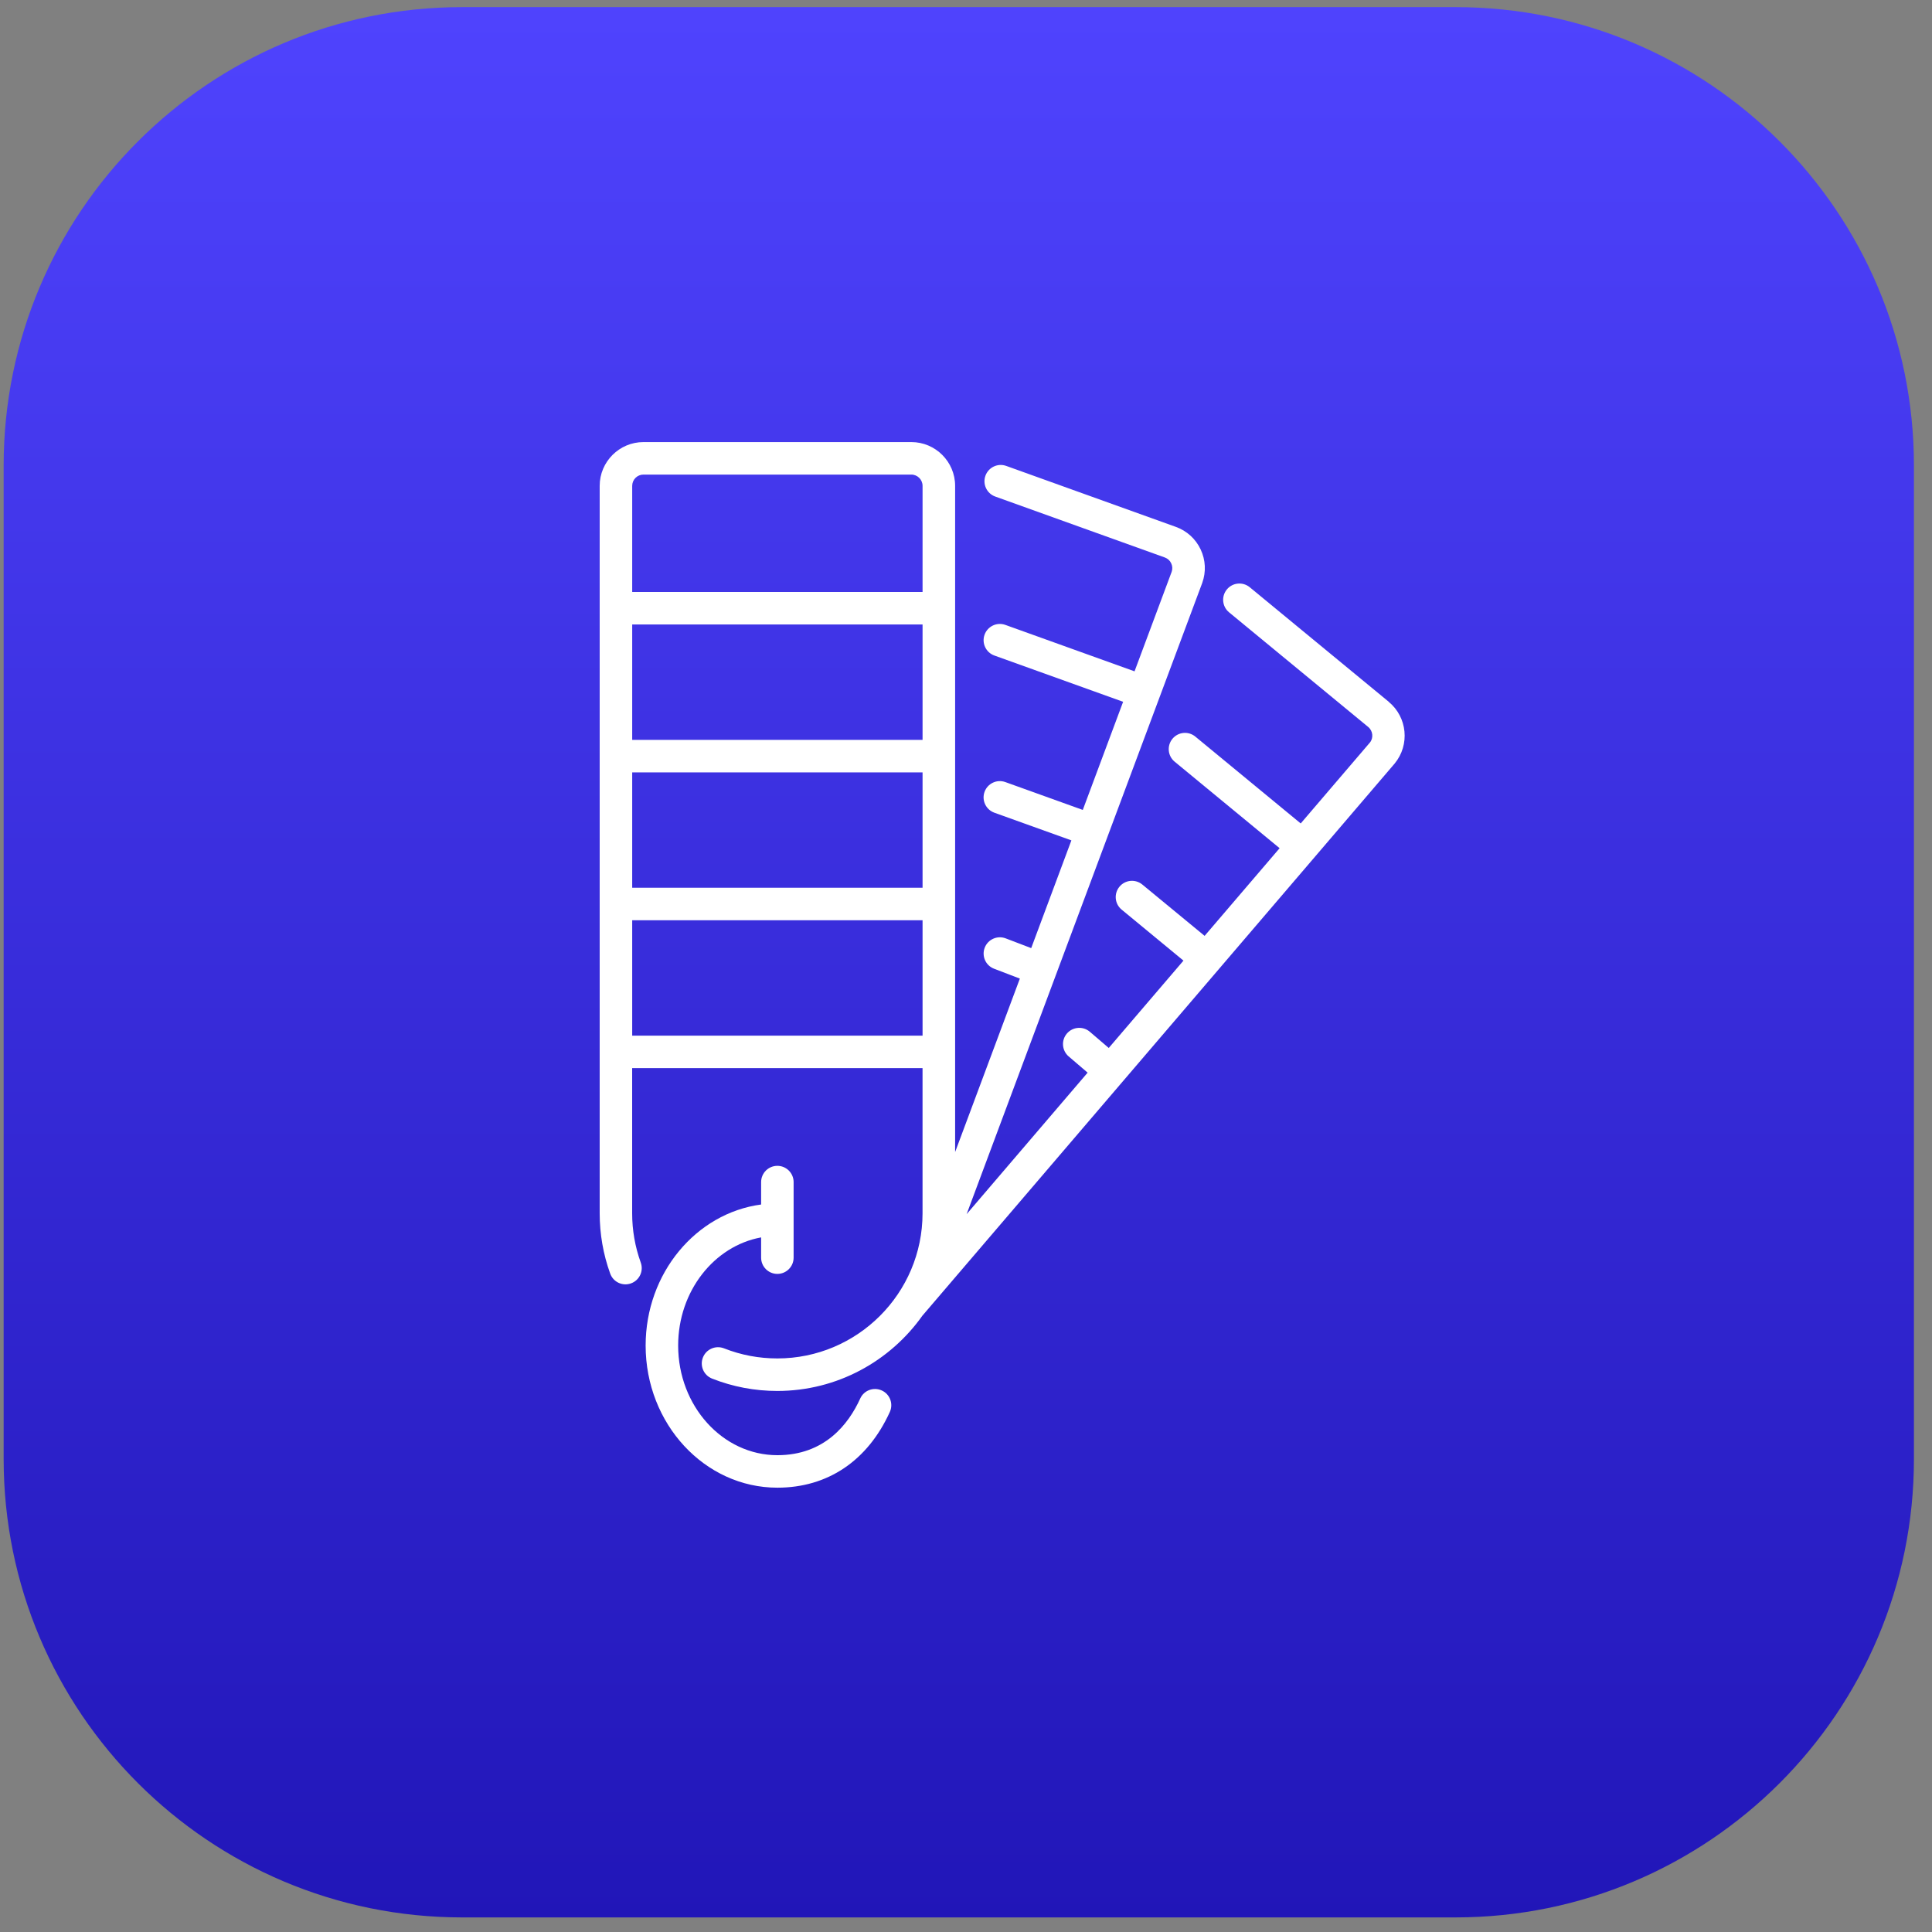
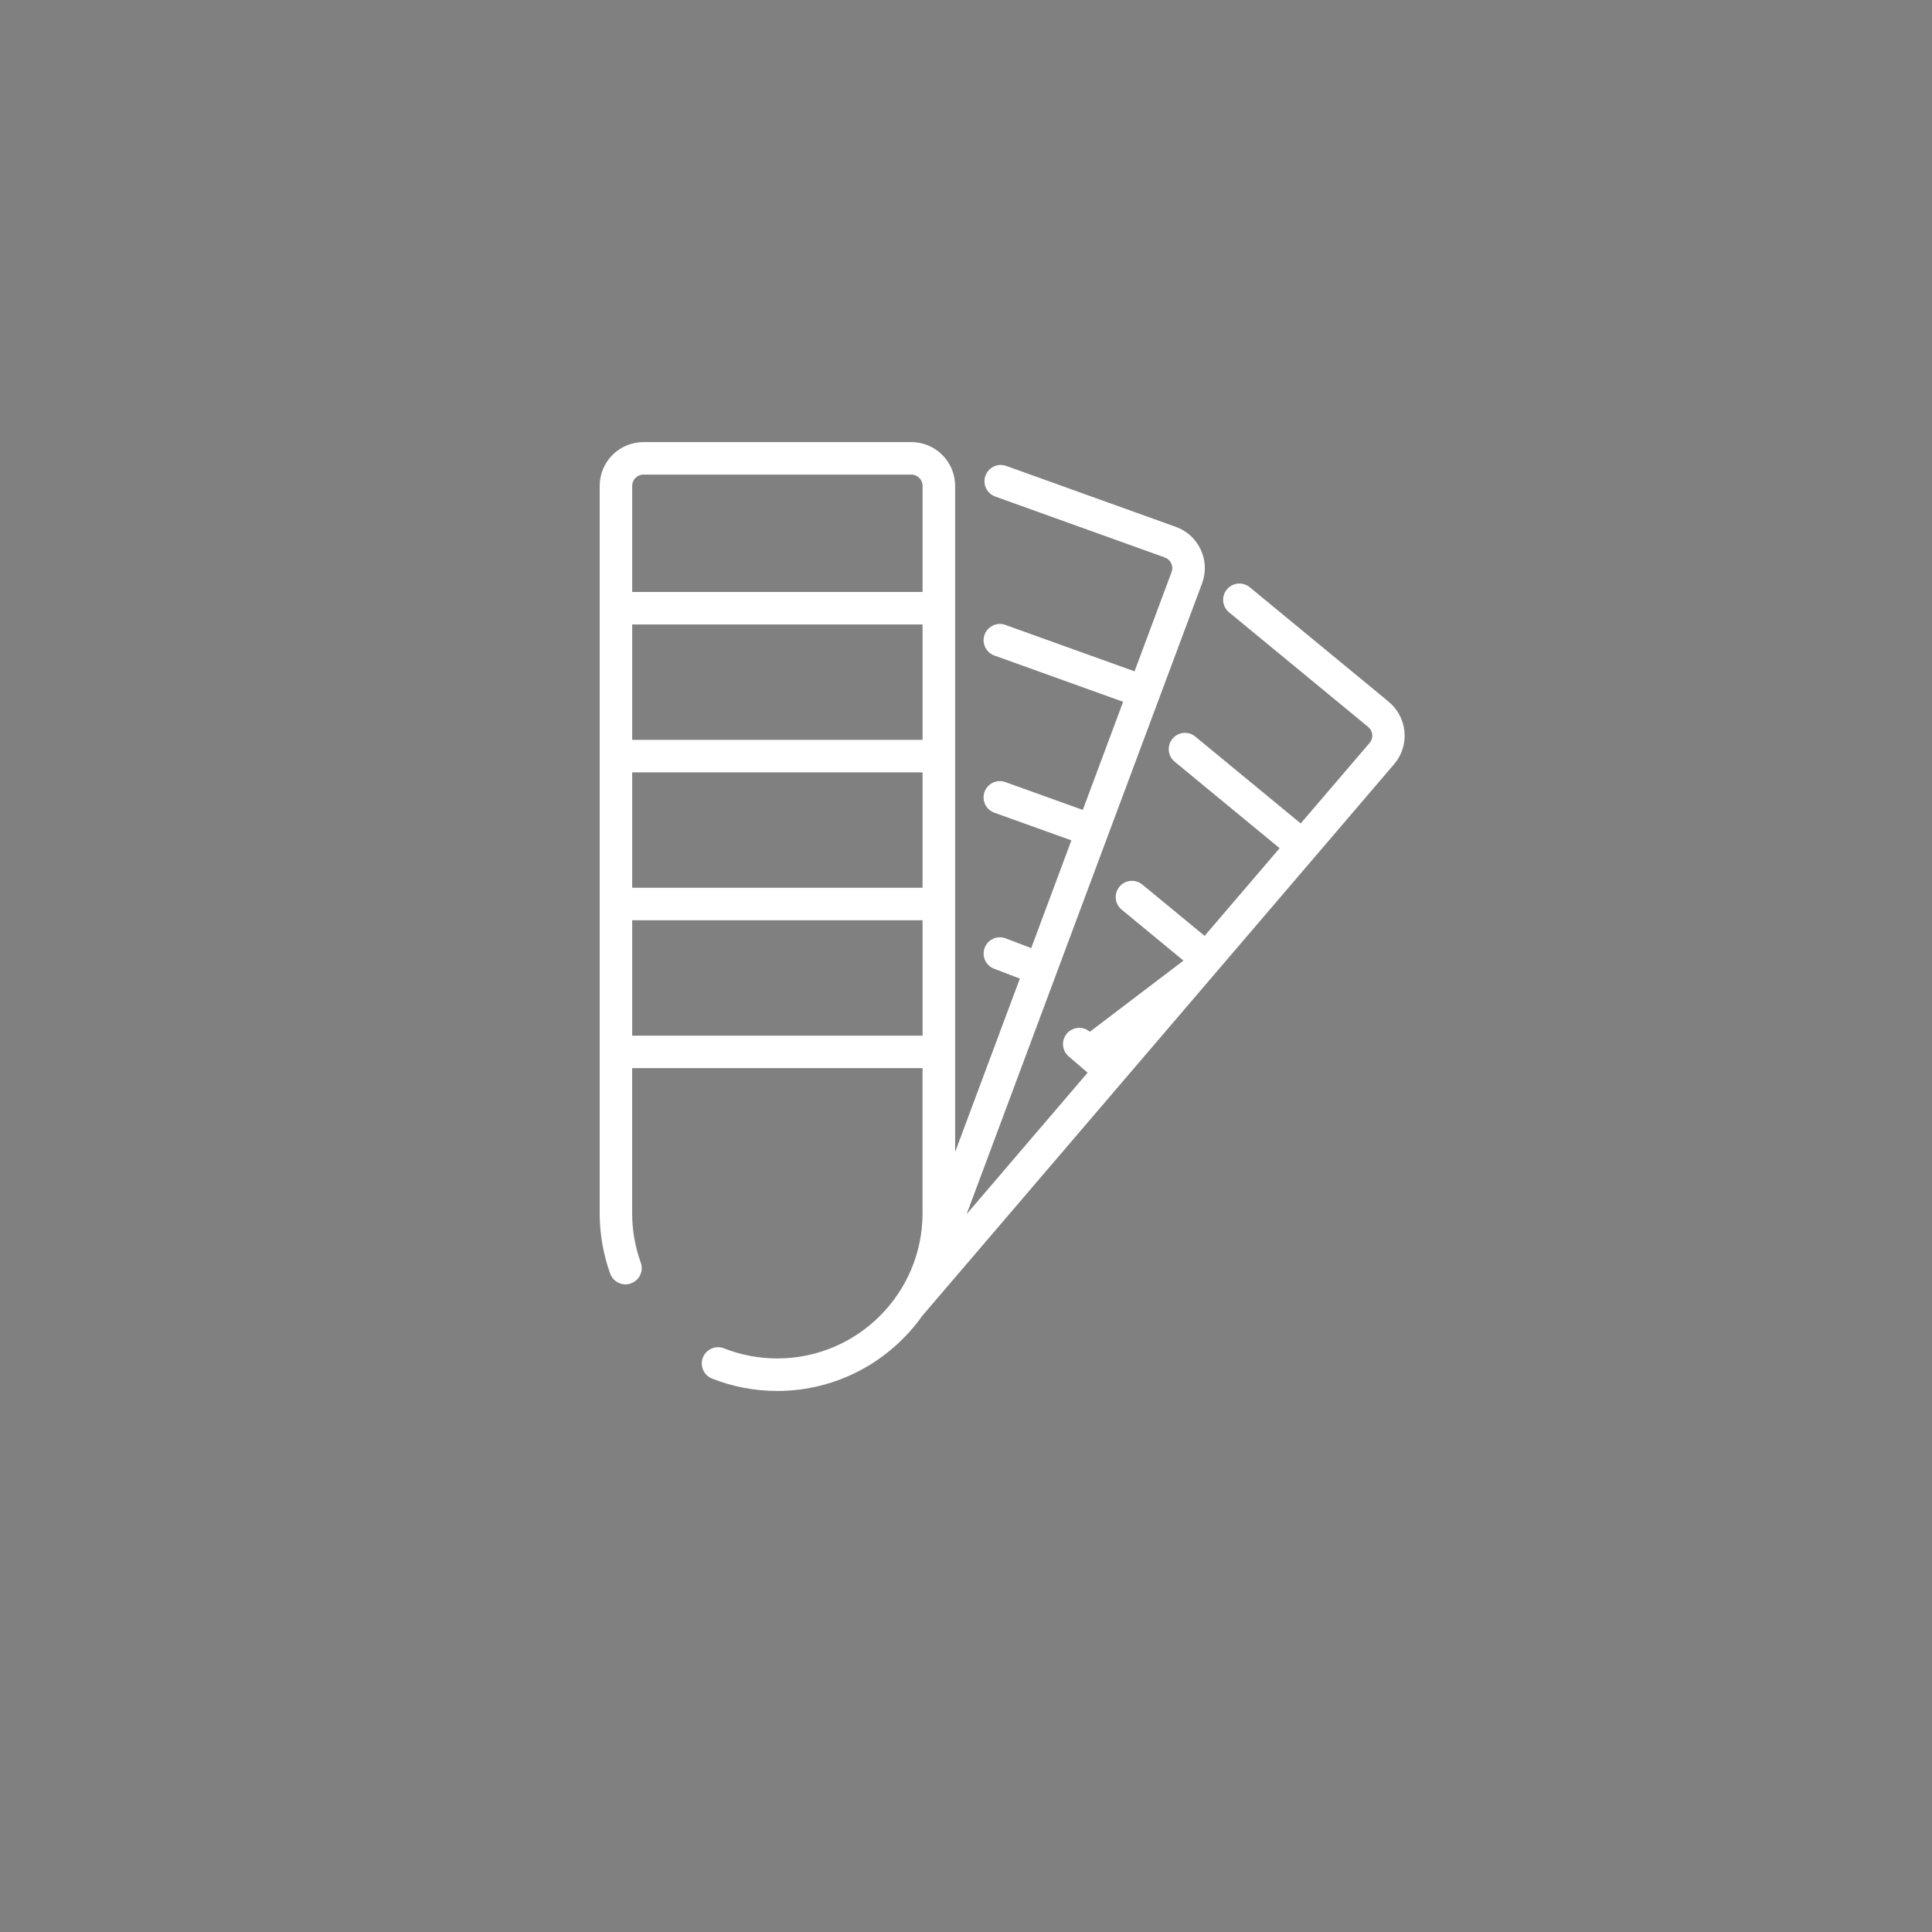
<svg xmlns="http://www.w3.org/2000/svg" width="89" height="89" viewBox="0 0 89 89" fill="none">
  <rect x="0" y="0" width="89" height="89" fill="#808080" stroke="none" />
-   <path d="M0.168 21.448C0.168 9.783 9.624 0.328 21.288 0.328H67.048C78.712 0.328 88.168 9.783 88.168 21.448V67.208C88.168 78.872 78.712 88.328 67.048 88.328H21.288C9.624 88.328 0.168 78.872 0.168 67.208V21.448Z" fill="url(#paint0_linear_314_5240)" />
-   <path d="M63.978 32.331L57.571 27.052C57.252 26.79 56.779 26.834 56.517 27.154C56.254 27.473 56.299 27.945 56.619 28.208L63.026 33.487C63.248 33.669 63.279 33.997 63.105 34.208L59.919 37.933L55.064 33.932C54.745 33.669 54.273 33.714 54.01 34.034C53.748 34.352 53.792 34.825 54.112 35.088L58.947 39.073L55.492 43.112L52.622 40.747C52.303 40.485 51.831 40.529 51.568 40.849C51.305 41.168 51.35 41.64 51.67 41.903L54.518 44.252L51.076 48.276L50.205 47.53C49.892 47.261 49.418 47.297 49.148 47.611C48.879 47.925 48.916 48.397 49.23 48.666L50.103 49.413L44.529 55.931L48.643 44.908L55.383 26.852C55.565 26.344 55.539 25.797 55.309 25.31C55.079 24.822 54.673 24.453 54.166 24.271L46.353 21.463C45.964 21.323 45.535 21.526 45.395 21.916C45.255 22.305 45.458 22.734 45.847 22.874L53.659 25.681C53.79 25.729 53.895 25.823 53.953 25.95C54.013 26.075 54.019 26.216 53.975 26.339L52.264 30.926L46.314 28.787C45.925 28.647 45.496 28.849 45.355 29.239C45.215 29.628 45.418 30.057 45.806 30.197L51.738 32.329L49.88 37.31L46.312 36.027C45.923 35.887 45.494 36.09 45.354 36.479C45.214 36.868 45.417 37.297 45.806 37.438L49.355 38.713L47.504 43.676L46.328 43.227C45.941 43.08 45.508 43.273 45.361 43.66C45.214 44.046 45.407 44.479 45.794 44.626L46.981 45.08L43.999 53.07V22.382C43.999 21.27 43.094 20.365 41.982 20.365H29.643C28.53 20.365 27.625 21.27 27.625 22.382V55.89C27.625 56.844 27.788 57.781 28.11 58.671C28.25 59.06 28.679 59.261 29.068 59.12C29.457 58.98 29.659 58.551 29.517 58.162C29.255 57.435 29.121 56.67 29.121 55.89V49.205H42.498V55.89C42.498 59.578 39.497 62.578 35.809 62.578C34.961 62.578 34.134 62.422 33.353 62.113C32.967 61.962 32.533 62.15 32.381 62.534C32.228 62.917 32.417 63.353 32.801 63.506C33.758 63.884 34.77 64.076 35.807 64.076C38.567 64.076 41.011 62.701 42.495 60.603C42.498 60.6 42.499 60.599 42.502 60.596L51.72 49.819C51.72 49.819 51.72 49.819 51.722 49.817L60.584 39.457L64.247 35.173C64.955 34.314 64.833 33.04 63.974 32.332L63.978 32.331ZM42.499 34.083H29.123V28.768H42.499V34.083ZM29.123 35.581H42.499V40.896H29.123V35.581ZM29.643 21.862H41.979C42.266 21.862 42.499 22.095 42.499 22.382V27.269H29.123V22.382C29.123 22.095 29.355 21.862 29.643 21.862ZM29.123 47.709V42.393H42.499V47.709H29.123Z" fill="white" />
-   <path d="M40.618 64.053C40.242 63.882 39.797 64.048 39.627 64.425C39.085 65.616 37.983 67.035 35.81 67.035C33.29 67.035 31.24 64.769 31.24 61.984C31.24 59.48 32.897 57.398 35.062 57.002V57.935C35.062 58.349 35.396 58.684 35.81 58.684C36.224 58.684 36.559 58.349 36.559 57.935V54.455C36.559 54.041 36.224 53.706 35.81 53.706C35.396 53.706 35.062 54.041 35.062 54.455V55.487C32.068 55.887 29.742 58.647 29.742 61.984C29.742 65.594 32.464 68.532 35.81 68.532C38.127 68.532 39.968 67.293 40.991 65.044C41.162 64.667 40.996 64.223 40.619 64.053H40.618Z" fill="white" />
+   <path d="M63.978 32.331L57.571 27.052C57.252 26.79 56.779 26.834 56.517 27.154C56.254 27.473 56.299 27.945 56.619 28.208L63.026 33.487C63.248 33.669 63.279 33.997 63.105 34.208L59.919 37.933L55.064 33.932C54.745 33.669 54.273 33.714 54.01 34.034C53.748 34.352 53.792 34.825 54.112 35.088L58.947 39.073L55.492 43.112L52.622 40.747C52.303 40.485 51.831 40.529 51.568 40.849C51.305 41.168 51.35 41.64 51.67 41.903L54.518 44.252L50.205 47.53C49.892 47.261 49.418 47.297 49.148 47.611C48.879 47.925 48.916 48.397 49.23 48.666L50.103 49.413L44.529 55.931L48.643 44.908L55.383 26.852C55.565 26.344 55.539 25.797 55.309 25.31C55.079 24.822 54.673 24.453 54.166 24.271L46.353 21.463C45.964 21.323 45.535 21.526 45.395 21.916C45.255 22.305 45.458 22.734 45.847 22.874L53.659 25.681C53.79 25.729 53.895 25.823 53.953 25.95C54.013 26.075 54.019 26.216 53.975 26.339L52.264 30.926L46.314 28.787C45.925 28.647 45.496 28.849 45.355 29.239C45.215 29.628 45.418 30.057 45.806 30.197L51.738 32.329L49.88 37.31L46.312 36.027C45.923 35.887 45.494 36.09 45.354 36.479C45.214 36.868 45.417 37.297 45.806 37.438L49.355 38.713L47.504 43.676L46.328 43.227C45.941 43.08 45.508 43.273 45.361 43.66C45.214 44.046 45.407 44.479 45.794 44.626L46.981 45.08L43.999 53.07V22.382C43.999 21.27 43.094 20.365 41.982 20.365H29.643C28.53 20.365 27.625 21.27 27.625 22.382V55.89C27.625 56.844 27.788 57.781 28.11 58.671C28.25 59.06 28.679 59.261 29.068 59.12C29.457 58.98 29.659 58.551 29.517 58.162C29.255 57.435 29.121 56.67 29.121 55.89V49.205H42.498V55.89C42.498 59.578 39.497 62.578 35.809 62.578C34.961 62.578 34.134 62.422 33.353 62.113C32.967 61.962 32.533 62.15 32.381 62.534C32.228 62.917 32.417 63.353 32.801 63.506C33.758 63.884 34.77 64.076 35.807 64.076C38.567 64.076 41.011 62.701 42.495 60.603C42.498 60.6 42.499 60.599 42.502 60.596L51.72 49.819C51.72 49.819 51.72 49.819 51.722 49.817L60.584 39.457L64.247 35.173C64.955 34.314 64.833 33.04 63.974 32.332L63.978 32.331ZM42.499 34.083H29.123V28.768H42.499V34.083ZM29.123 35.581H42.499V40.896H29.123V35.581ZM29.643 21.862H41.979C42.266 21.862 42.499 22.095 42.499 22.382V27.269H29.123V22.382C29.123 22.095 29.355 21.862 29.643 21.862ZM29.123 47.709V42.393H42.499V47.709H29.123Z" fill="white" />
  <defs>
    <linearGradient id="paint0_linear_314_5240" x1="44.168" y1="-1.4" x2="44.168" y2="105.927" gradientUnits="userSpaceOnUse">
      <stop stop-color="#5044FF" />
      <stop offset="1" stop-color="#180DAA" />
    </linearGradient>
  </defs>
</svg>